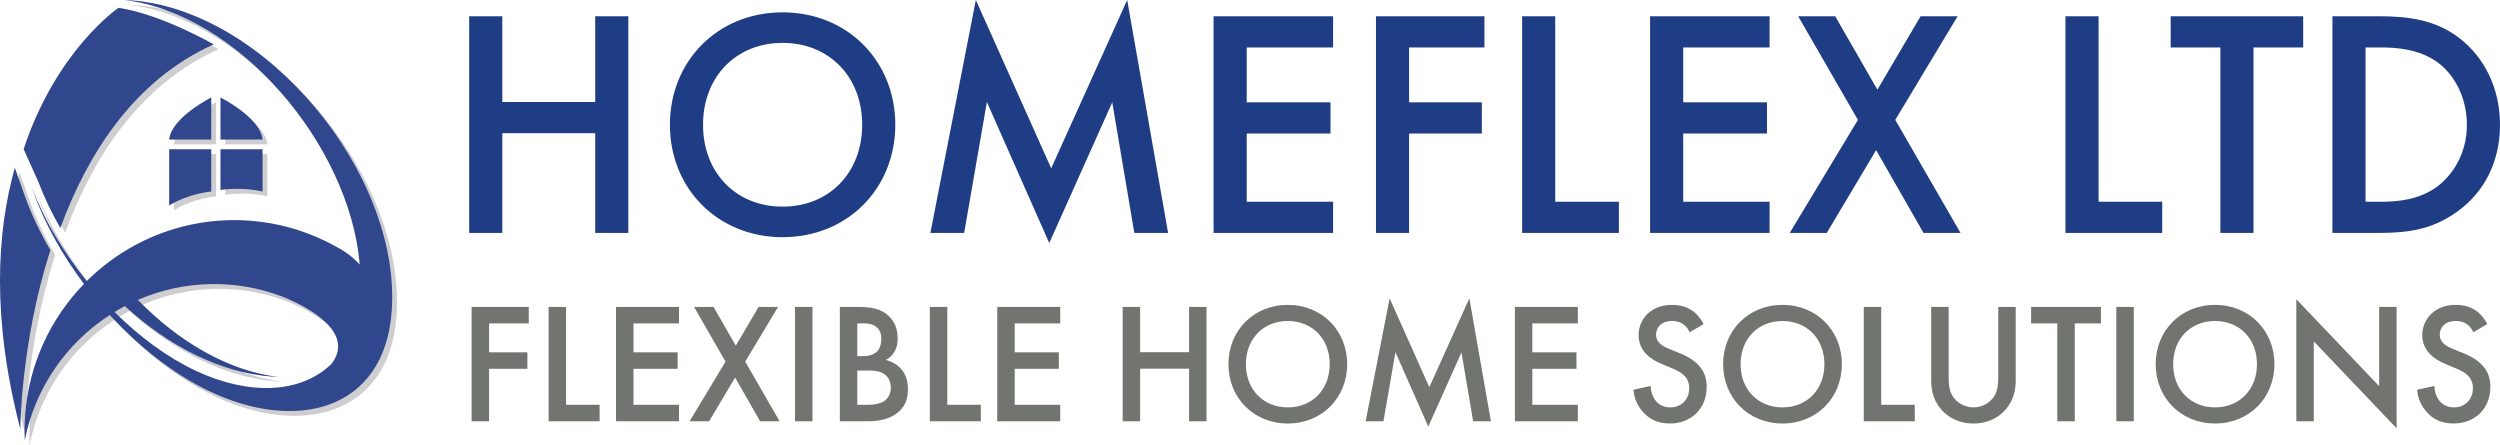
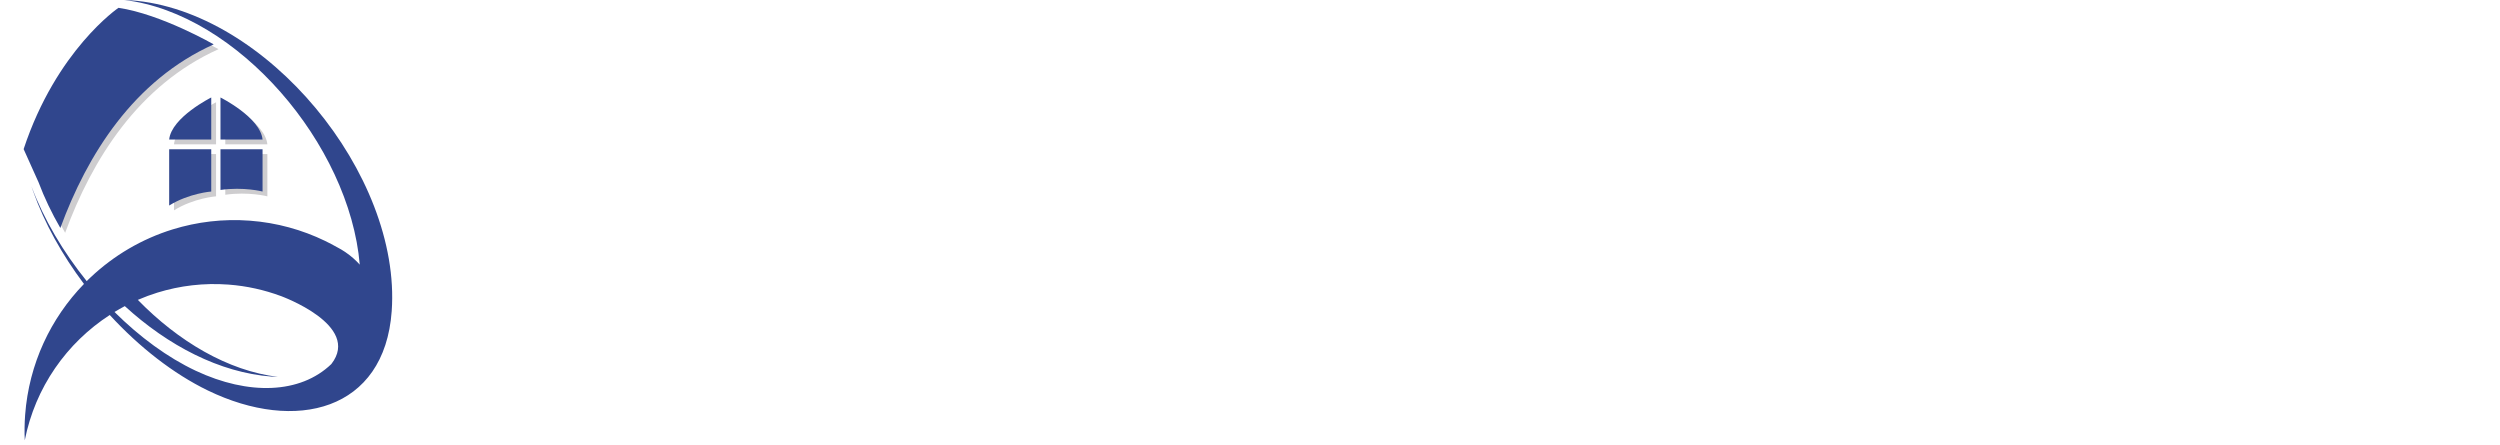
<svg xmlns="http://www.w3.org/2000/svg" width="1039px" height="185px" viewBox="0 0 1039 185" version="1.1">
  <title>Group 3</title>
  <g id="Page-1" stroke="none" stroke-width="1" fill="none" fill-rule="evenodd">
    <g id="branding-copy" transform="translate(-135, -354)" fill-rule="nonzero">
      <g id="Group-3" transform="translate(135, 354)">
        <g id="Group-2" transform="translate(195, 0)">
-           <path d="M13.767,96.814 L13.767,55.361 L52.37,55.361 L52.37,96.814 L66.138,96.814 L66.138,6.751 L52.37,6.751 L52.37,42.398 L13.767,42.398 L13.767,6.751 L0,6.751 L0,96.814 L13.767,96.814 Z M130.251,98.57 C157.246,98.57 177.087,78.316 177.087,51.85 C177.087,25.385 157.246,5.131 130.251,5.131 C103.256,5.131 83.415,25.385 83.415,51.85 C83.415,78.316 103.256,98.57 130.251,98.57 Z M130.251,85.877 C110.95,85.877 97.182,71.834 97.182,51.85 C97.182,31.866 110.95,17.824 130.251,17.824 C149.553,17.824 163.32,31.866 163.32,51.85 C163.32,71.834 149.553,85.877 130.251,85.877 Z M241.066,101 L267.251,42.533 L276.429,96.814 L290.467,96.814 L273.46,0 L241.876,69.944 L210.561,0 L191.665,96.814 L205.702,96.814 L215.15,42.398 L241.066,101 Z M359.034,96.814 L359.034,83.852 L323.131,83.852 L323.131,55.496 L357.954,55.496 L357.954,42.533 L323.131,42.533 L323.131,19.714 L359.034,19.714 L359.034,6.751 L309.363,6.751 L309.363,96.814 L359.034,96.814 Z M390.618,96.814 L390.618,55.496 L420.853,55.496 L420.853,42.533 L390.618,42.533 L390.618,19.714 L421.933,19.714 L421.933,6.751 L376.851,6.751 L376.851,96.814 L390.618,96.814 Z M477.812,96.814 L477.812,83.852 L451.357,83.852 L451.357,6.751 L437.59,6.751 L437.59,96.814 L477.812,96.814 Z M540.441,96.814 L540.441,83.852 L504.537,83.852 L504.537,55.496 L539.361,55.496 L539.361,42.533 L504.537,42.533 L504.537,19.714 L540.441,19.714 L540.441,6.751 L490.77,6.751 L490.77,96.814 L540.441,96.814 Z M564.196,96.814 L584.713,62.382 L604.419,96.814 L619.806,96.814 L592.676,49.825 L618.591,6.751 L603.204,6.751 L585.253,37.267 L567.706,6.751 L552.319,6.751 L577.154,49.825 L548.809,96.814 L564.196,96.814 Z M703.626,96.814 L703.626,83.852 L677.171,83.852 L677.171,6.751 L663.403,6.751 L663.403,96.814 L703.626,96.814 Z M741.554,96.814 L741.554,19.714 L762.205,19.714 L762.205,6.751 L707.135,6.751 L707.135,19.714 L727.786,19.714 L727.786,96.814 L741.554,96.814 Z M792.979,96.814 C805.532,96.814 815.385,95.599 825.913,88.172 C837.791,79.801 844,66.838 844,51.85 C844,36.862 837.656,23.765 826.723,15.528 C816.735,8.102 805.802,6.751 793.249,6.751 L774.353,6.751 L774.353,96.814 L792.979,96.814 Z M794.742,83.85 L788.12,83.852 L788.12,19.714 L794.059,19.714 C800.673,19.714 810.256,20.254 818.085,25.925 C824.564,30.651 830.233,39.968 830.233,51.85 C830.233,64.138 824.159,72.779 817.95,77.505 C810.382,83.118 801.427,83.81 794.742,83.85 Z" id="HOMEFLEXLTD" fill="#1F3D85" />
-           <path d="M8.254,175.079 L8.254,153.28 L24.183,153.28 L24.183,146.441 L8.254,146.441 L8.254,134.401 L24.752,134.401 L24.752,127.562 L1,127.562 L1,175.079 L8.254,175.079 Z M54.193,175.079 L54.193,168.24 L40.255,168.24 L40.255,127.562 L33.001,127.562 L33.001,175.079 L54.193,175.079 Z M87.19,175.079 L87.19,168.24 L68.274,168.24 L68.274,153.28 L86.621,153.28 L86.621,146.441 L68.274,146.441 L68.274,134.401 L87.19,134.401 L87.19,127.562 L61.02,127.562 L61.02,175.079 L87.19,175.079 Z M99.706,175.079 L110.515,156.913 L120.898,175.079 L129.005,175.079 L114.711,150.288 L128.365,127.562 L120.258,127.562 L110.8,143.662 L101.555,127.562 L93.448,127.562 L106.533,150.288 L91.599,175.079 L99.706,175.079 Z M142.659,175.079 L142.659,127.562 L135.405,127.562 L135.405,175.079 L142.659,175.079 Z M165.913,175.079 C169.54,175.079 175.442,174.438 179.211,170.449 C181.487,168.026 182.34,165.319 182.34,161.9 C182.34,158.979 181.771,155.702 179.211,152.995 C176.864,150.573 173.949,149.789 173.095,149.575 C174.162,149.077 175.584,148.15 176.651,146.298 C177.789,144.446 178.073,142.522 178.073,140.67 C178.073,136.752 176.864,133.689 174.304,131.266 C171.175,128.346 167.335,127.562 161.219,127.562 L154.037,127.562 L154.037,175.079 L165.913,175.079 Z M163.495,148.008 L161.29,148.008 L161.29,134.401 L163.779,134.401 C165.842,134.401 167.904,134.615 169.54,136.182 C171.033,137.607 171.246,139.317 171.246,140.741 C171.246,142.38 171.033,144.588 169.397,146.156 C167.691,147.794 165.273,148.008 163.495,148.008 Z M165.699,168.24 L161.29,168.24 L161.29,153.992 L165.842,153.992 C168.402,153.992 171.317,154.206 173.309,156.129 C174.518,157.34 175.229,159.193 175.229,161.116 C175.229,163.253 174.304,165.248 172.882,166.388 C171.033,167.884 167.762,168.24 165.699,168.24 Z M212.635,175.079 L212.635,168.24 L198.696,168.24 L198.696,127.562 L191.443,127.562 L191.443,175.079 L212.635,175.079 Z M245.631,175.079 L245.631,168.24 L226.715,168.24 L226.715,153.28 L245.062,153.28 L245.062,146.441 L226.715,146.441 L226.715,134.401 L245.631,134.401 L245.631,127.562 L219.461,127.562 L219.461,175.079 L245.631,175.079 Z M278.841,175.079 L278.841,153.208 L299.18,153.208 L299.18,175.079 L306.434,175.079 L306.434,127.562 L299.18,127.562 L299.18,146.369 L278.841,146.369 L278.841,127.562 L271.588,127.562 L271.588,175.079 L278.841,175.079 Z M340.213,176.005 C354.435,176.005 364.889,165.319 364.889,151.356 C364.889,137.393 354.435,126.707 340.213,126.707 C325.99,126.707 315.536,137.393 315.536,151.356 C315.536,165.319 325.99,176.005 340.213,176.005 Z M340.213,169.309 C330.043,169.309 322.79,161.9 322.79,151.356 C322.79,140.813 330.043,133.404 340.213,133.404 C350.382,133.404 357.635,140.813 357.635,151.356 C357.635,161.9 350.382,169.309 340.213,169.309 Z M398.597,177.288 L412.393,146.441 L417.229,175.079 L424.625,175.079 L415.664,124 L399.024,160.902 L382.525,124 L372.569,175.079 L379.965,175.079 L384.943,146.369 L398.597,177.288 Z M460.75,175.079 L460.75,168.24 L441.834,168.24 L441.834,153.28 L460.181,153.28 L460.181,146.441 L441.834,146.441 L441.834,134.401 L460.75,134.401 L460.75,127.562 L434.581,127.562 L434.581,175.079 L460.75,175.079 Z M499.01,176.005 C507.899,176.005 514.299,169.807 514.299,160.76 C514.299,155.346 511.881,150.359 503.134,146.797 L498.37,144.873 C493.747,143.021 493.249,140.528 493.249,139.103 C493.249,136.04 495.525,133.404 499.934,133.404 C501.996,133.404 503.561,133.902 505.054,135.113 C506.121,136.04 506.761,137.037 507.188,138.106 L513.019,134.686 C512.023,132.691 510.672,131.053 509.392,129.913 C507.899,128.631 504.983,126.707 499.863,126.707 C490.974,126.707 485.996,132.834 485.996,139.245 C485.996,146.369 491.756,149.646 495.667,151.285 L500.219,153.208 C503.348,154.491 507.045,156.485 507.045,161.33 C507.045,166.103 503.632,169.309 499.223,169.309 C496.378,169.309 494.387,168.169 493.036,166.459 C491.898,164.963 491.045,162.755 491.045,160.404 L483.862,161.971 C484.147,165.248 485.285,168.383 487.845,171.232 C490.263,173.939 493.534,176.005 499.01,176.005 Z M545.802,176.005 C560.025,176.005 570.479,165.319 570.479,151.356 C570.479,137.393 560.025,126.707 545.802,126.707 C531.58,126.707 521.126,137.393 521.126,151.356 C521.126,165.319 531.58,176.005 545.802,176.005 Z M545.802,169.309 C535.633,169.309 528.38,161.9 528.38,151.356 C528.38,140.813 535.633,133.404 545.802,133.404 C555.972,133.404 563.225,140.813 563.225,151.356 C563.225,161.9 555.972,169.309 545.802,169.309 Z M600.773,175.079 L600.773,168.24 L586.835,168.24 L586.835,127.562 L579.581,127.562 L579.581,175.079 L600.773,175.079 Z M625.165,176.005 C631.637,176.005 635.832,173.156 638.321,170.449 C641.948,166.459 642.73,161.9 642.73,158.124 L642.73,127.562 L635.477,127.562 L635.477,156.201 C635.477,158.765 635.406,161.9 633.983,164.393 C632.561,166.815 629.361,169.309 625.165,169.309 C620.97,169.309 617.77,166.815 616.347,164.393 C614.925,161.9 614.854,158.765 614.854,156.201 L614.854,127.562 L607.6,127.562 L607.6,158.124 C607.6,161.9 608.383,166.459 612.009,170.449 C614.498,173.156 618.694,176.005 625.165,176.005 Z M667.265,175.079 L667.265,134.401 L678.145,134.401 L678.145,127.562 L649.131,127.562 L649.131,134.401 L660.011,134.401 L660.011,175.079 L667.265,175.079 Z M691.799,175.079 L691.799,127.562 L684.545,127.562 L684.545,175.079 L691.799,175.079 Z M725.578,176.005 C739.801,176.005 750.254,165.319 750.254,151.356 C750.254,137.393 739.801,126.707 725.578,126.707 C711.355,126.707 700.902,137.393 700.902,151.356 C700.902,165.319 711.355,176.005 725.578,176.005 Z M725.578,169.309 C715.409,169.309 708.155,161.9 708.155,151.356 C708.155,140.813 715.409,133.404 725.578,133.404 C735.747,133.404 743.001,140.813 743.001,151.356 C743.001,161.9 735.747,169.309 725.578,169.309 Z M801.03,178 L801.03,127.562 L793.776,127.562 L793.776,160.475 L759.357,124.356 L759.357,175.079 L766.611,175.079 L766.611,141.881 L801.03,178 Z M824.711,176.005 C833.6,176.005 840,169.807 840,160.76 C840,155.346 837.582,150.359 828.835,146.797 L824.071,144.873 C819.448,143.021 818.95,140.528 818.95,139.103 C818.95,136.04 821.226,133.404 825.635,133.404 C827.697,133.404 829.262,133.902 830.755,135.113 C831.822,136.04 832.462,137.037 832.889,138.106 L838.72,134.686 C837.724,132.691 836.373,131.053 835.093,129.913 C833.6,128.631 830.684,126.707 825.564,126.707 C816.675,126.707 811.697,132.834 811.697,139.245 C811.697,146.369 817.457,149.646 821.368,151.285 L825.919,153.208 C829.048,154.491 832.746,156.485 832.746,161.33 C832.746,166.103 829.333,169.309 824.924,169.309 C822.079,169.309 820.088,168.169 818.737,166.459 C817.599,164.963 816.746,162.755 816.746,160.404 L809.563,161.971 C809.848,165.248 810.986,168.383 813.546,171.232 C815.964,173.939 819.235,176.005 824.711,176.005 Z" id="FLEXIBLEHOMESOLUTIONS" fill="#727470" />
-         </g>
+           </g>
        <g id="logo">
          <g id="Group" transform="translate(2, 2)" fill="#CECDCF">
            <g transform="translate(10.203, 0)" id="Shape">
-               <path d="M44.161,0.129 C43.24,0.062 42.335,0.025 41.437,0 C88.514,5.557 135.086,60.015 139.312,109.984 C137.672,108.156 135.696,106.374 133.256,104.727 C132.176,103.998 131.09,103.363 130.003,102.8 C128.323,101.851 126.609,100.95 124.863,100.105 C115.349,95.507 104.85,92.561 93.684,91.718 C82.511,90.874 71.682,92.21 61.58,95.326 C48.743,99.286 37.104,106.169 27.481,115.24 L26.371,116.299 C26.189,116.475 26.019,116.662 25.839,116.84 C16.08,104.749 8.015,91.165 2.854,77.406 C3.092,78.12 3.337,78.834 3.591,79.553 C8.291,92.799 15.656,105.971 24.694,118.008 C10.926,132.199 1.838,151.119 0.244,172.424 C-0.023,175.988 -0.066,179.516 0.091,183 C4.418,160.989 17.549,142.473 35.414,130.912 C47.664,144.234 61.829,155.322 76.198,162.29 C112.693,179.99 149.621,170.768 152.589,129.312 C156.649,72.588 100.503,4.196 44.161,0.129 Z M71.168,154.094 C59.456,148.59 47.841,140.045 37.385,129.657 C38.789,128.806 40.211,127.988 41.666,127.223 C59.604,143.629 81.088,154.876 102.636,156.503 C103.538,156.571 104.425,156.611 105.302,156.638 C84.511,154.114 63.857,141.835 47.078,124.629 C49.732,123.479 52.454,122.464 55.242,121.603 C64.548,118.733 74.527,117.503 84.821,118.28 C92.401,118.852 99.64,120.492 106.434,123.002 C106.434,123.002 140.125,135.12 127.5,151.305 C114.603,163.717 93.082,164.39 71.168,154.094 Z" />
-             </g>
+               </g>
            <g transform="translate(0, 69.713)" id="Path">
-               <path d="M10.473,12.203 C10.208,11.474 9.954,10.749 9.705,10.025 L6.172,0 C-1.332,26.683 -3.54,62.409 8.446,108.58 C8.446,108.58 8.567,72.771 20.936,34.251 C16.716,27.028 13.167,19.614 10.473,12.203 Z" />
-             </g>
+               </g>
            <g transform="translate(9.821, 3.251)" id="Shape">
              <path d="M0,58.719 C13.62,17.509 39.415,0 39.415,0 C57.153,2.619 78.99,15.191 78.99,15.191 C45.748,30.121 26.452,61.006 15.252,91.501 C11.674,85.294 8.612,78.926 6.216,72.54 L0,58.719 Z M81.809,37.262 L81.809,54.733 L99.298,54.733 C98.352,45.51 81.809,37.262 81.809,37.262 Z M60.485,54.733 L77.975,54.733 L77.975,37.262 C77.975,37.262 61.433,45.51 60.485,54.733 Z M99.3,58.785 L81.809,58.785 L81.809,75.69 C91.45,74.319 99.298,76.349 99.298,76.349 L99.298,58.785 L99.3,58.785 Z M77.975,58.785 L60.485,58.785 L60.485,82.169 C68.772,77.025 77.975,76.347 77.975,76.347 L77.975,58.785 Z" />
            </g>
          </g>
          <g id="Group" fill="#30468D">
            <g transform="translate(10.203, 0)" id="Shape">
              <path d="M44.161,0.129 C43.24,0.062 42.335,0.025 41.437,0 C88.514,5.557 135.086,60.015 139.312,109.984 C137.672,108.156 135.696,106.374 133.256,104.727 C132.176,103.998 131.09,103.363 130.003,102.8 C128.323,101.851 126.609,100.95 124.863,100.105 C115.349,95.507 104.85,92.561 93.684,91.718 C82.511,90.874 71.682,92.21 61.58,95.326 C48.743,99.286 37.104,106.169 27.481,115.24 L26.371,116.299 C26.189,116.475 26.019,116.662 25.839,116.84 C16.08,104.749 8.015,91.165 2.854,77.406 C3.092,78.12 3.337,78.834 3.591,79.553 C8.291,92.799 15.656,105.971 24.694,118.008 C10.926,132.199 1.838,151.119 0.244,172.424 C-0.023,175.988 -0.066,179.516 0.091,183 C4.418,160.989 17.549,142.473 35.414,130.912 C47.664,144.234 61.829,155.322 76.198,162.29 C112.693,179.99 149.621,170.768 152.589,129.312 C156.649,72.588 100.503,4.196 44.161,0.129 Z M71.168,154.094 C59.456,148.59 47.841,140.045 37.385,129.657 C38.789,128.806 40.211,127.988 41.666,127.223 C59.604,143.629 81.088,154.876 102.636,156.503 C103.538,156.571 104.425,156.611 105.302,156.638 C84.511,154.114 63.857,141.835 47.078,124.629 C49.732,123.479 52.454,122.464 55.242,121.603 C64.548,118.733 74.527,117.503 84.821,118.28 C92.401,118.852 99.64,120.492 106.434,123.002 C106.434,123.002 140.125,135.12 127.5,151.305 C114.603,163.717 93.082,164.39 71.168,154.094 Z" />
            </g>
            <g transform="translate(0, 69.713)" id="Path">
-               <path d="M10.473,12.203 C10.208,11.474 9.954,10.749 9.705,10.025 L6.172,0 C-1.332,26.683 -3.54,62.409 8.446,108.58 C8.446,108.58 8.567,72.771 20.936,34.251 C16.716,27.028 13.167,19.614 10.473,12.203 Z" />
-             </g>
+               </g>
            <g transform="translate(9.821, 3.251)" id="Shape">
              <path d="M0,58.719 C13.62,17.509 39.415,0 39.415,0 C57.153,2.619 78.99,15.191 78.99,15.191 C45.748,30.121 26.452,61.006 15.252,91.501 C11.674,85.294 8.612,78.926 6.216,72.54 L0,58.719 Z M81.809,37.262 L81.809,54.733 L99.298,54.733 C98.352,45.51 81.809,37.262 81.809,37.262 Z M60.485,54.733 L77.975,54.733 L77.975,37.262 C77.975,37.262 61.433,45.51 60.485,54.733 Z M99.3,58.785 L81.809,58.785 L81.809,75.69 C91.45,74.319 99.298,76.349 99.298,76.349 L99.298,58.785 L99.3,58.785 Z M77.975,58.785 L60.485,58.785 L60.485,82.169 C68.772,77.025 77.975,76.347 77.975,76.347 L77.975,58.785 Z" />
            </g>
          </g>
        </g>
      </g>
    </g>
  </g>
</svg>